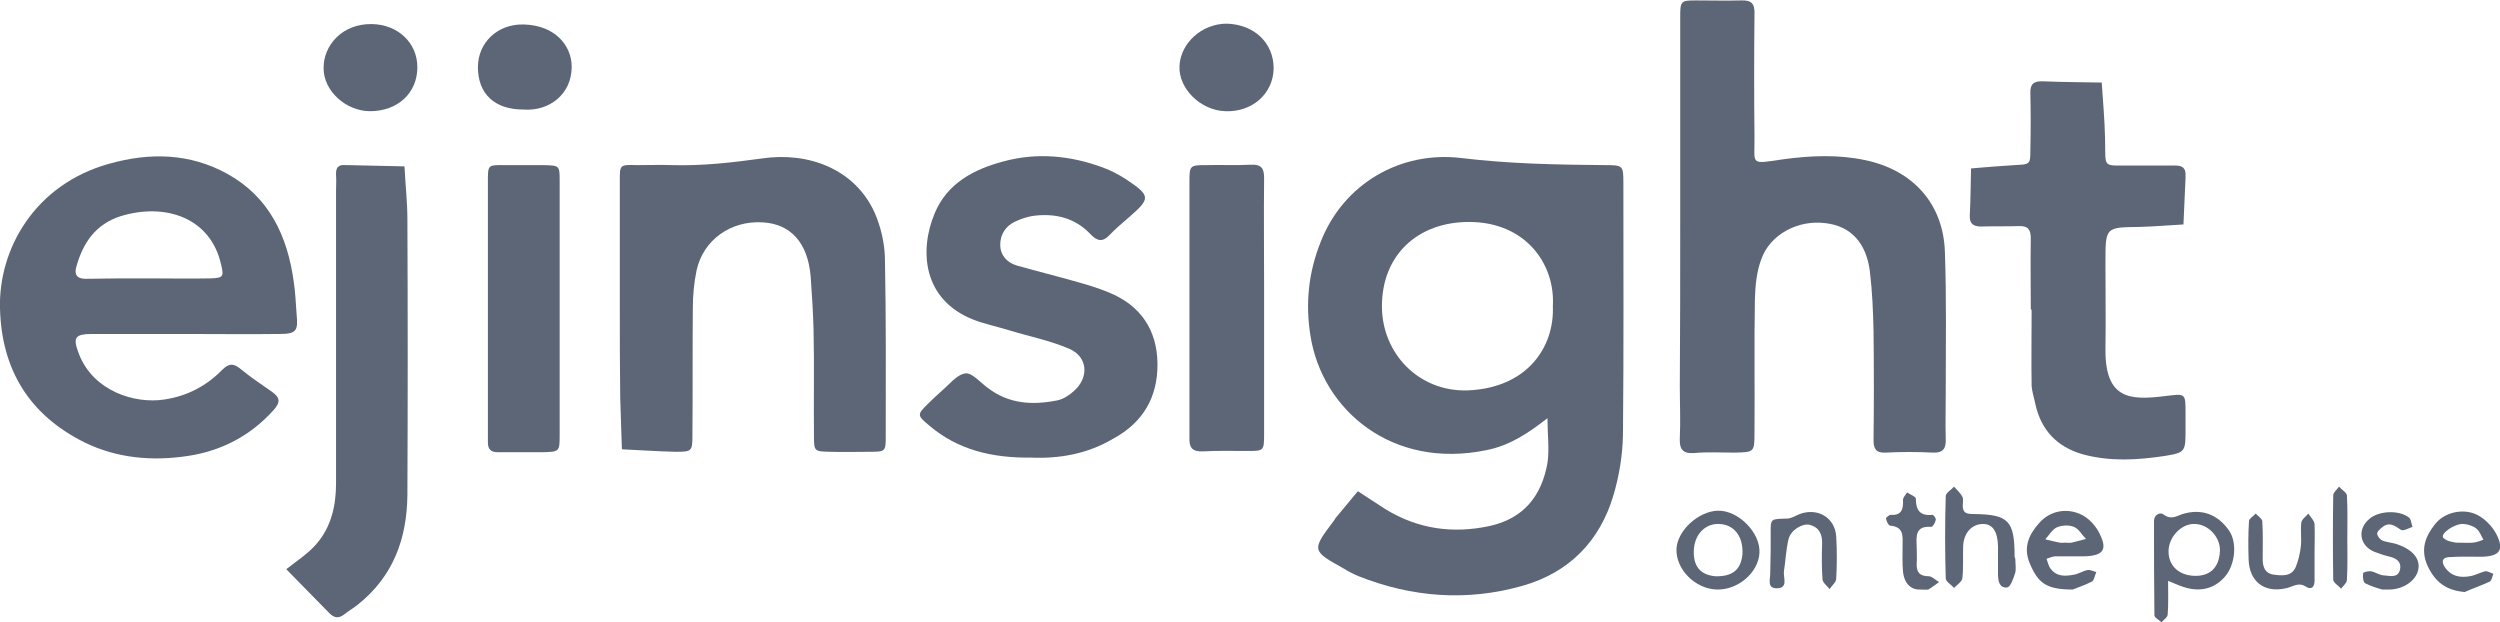
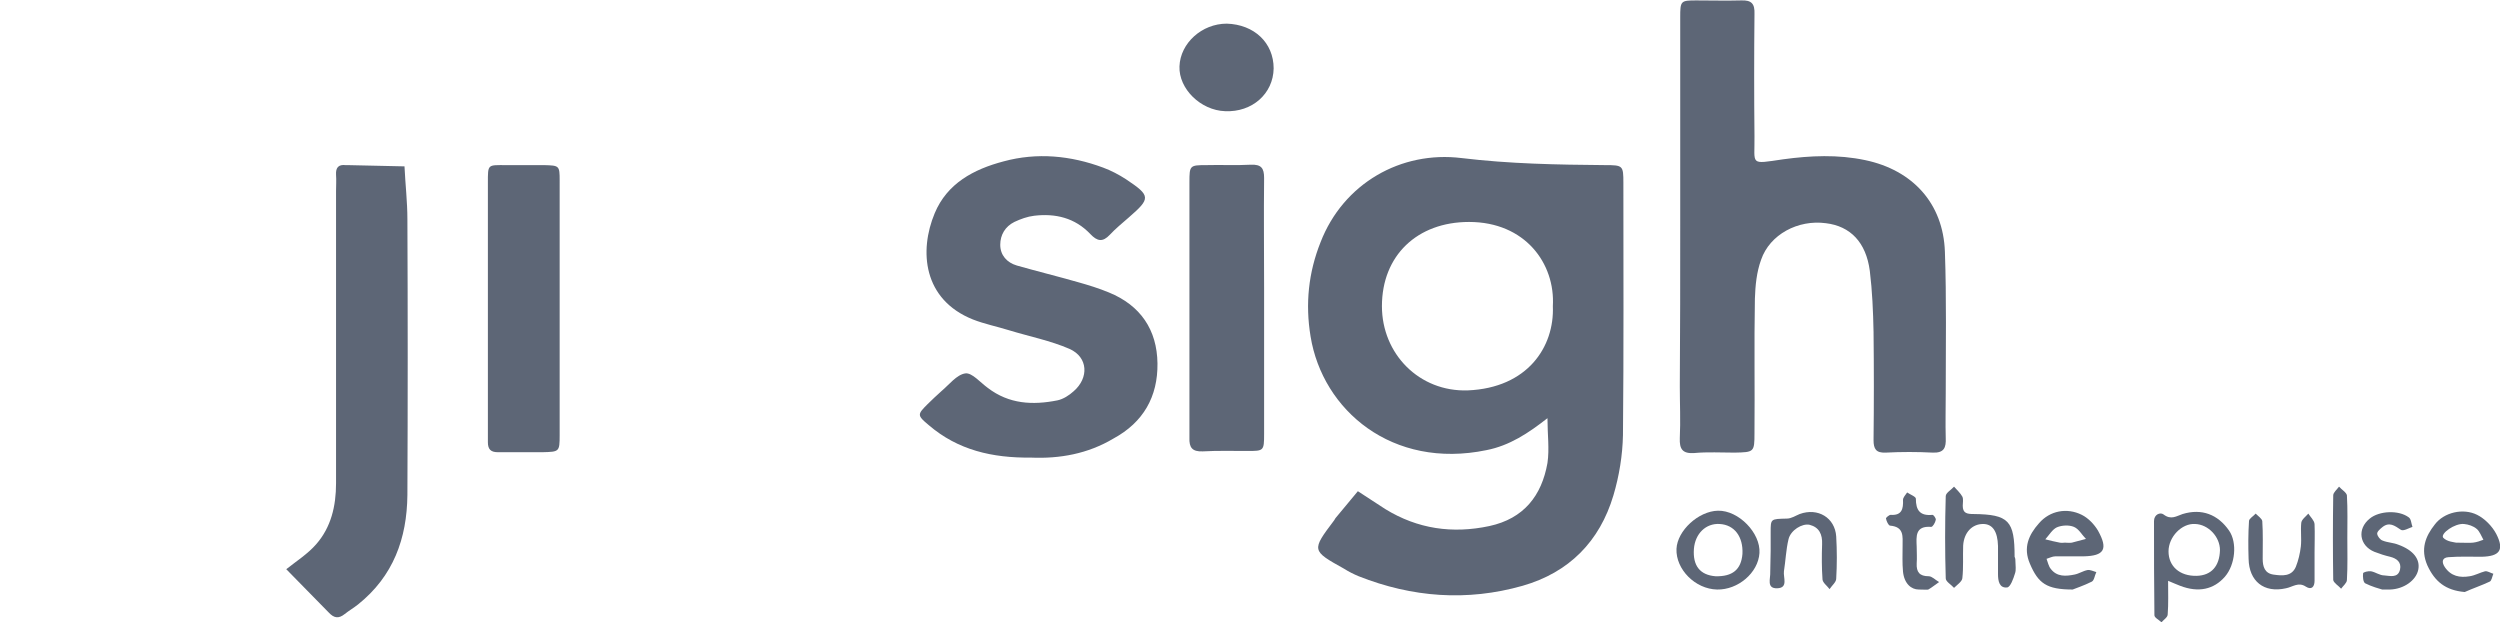
<svg xmlns="http://www.w3.org/2000/svg" version="1.1" id="Layer_1" x="0px" y="0px" viewBox="0 0 602.6 150" style="enable-background:new 0 0 602.6 150;" xml:space="preserve">
  <style type="text/css">
	.st0{fill:#5D6676;}
</style>
  <g>
    <path class="st0" d="M373,100.8c-4.6,3.6-9.1,6.6-14.7,7.7c-22.7,4.7-39.5-9.6-42.4-27.4c-1.3-7.9-0.5-15.4,2.4-22.7   c5.5-14.2,19.4-22.1,34-20.3c11.6,1.4,23,1.6,34.6,1.7c4.3,0,4.4,0.1,4.4,4.3c0,20.3,0.1,40.5-0.1,60.8c-0.1,4.8-0.9,9.8-2.3,14.5   c-3.3,11.1-10.7,18.6-21.9,21.8c-13.4,3.8-26.6,2.8-39.5-2.3c-1.2-0.5-2.4-1.1-3.5-1.8c-7.9-4.4-7.9-4.4-2.4-11.7   c0.1-0.2,0.2-0.3,0.3-0.5c1.8-2.2,3.6-4.3,5.4-6.5c2.2,1.4,4.4,2.9,6.6,4.3c7.8,4.8,16.2,6,25.1,4.1c8.3-1.8,12.6-7.3,14-15.2   C373.5,108.2,373,104.7,373,100.8z M374.3,73.8c0.6-10.3-6.7-20.3-20.2-20.3c-12.5,0-21,8.1-21,20.3c0,11.5,9,20.7,20.7,20.3   C368.2,93.5,374.7,83.6,374.3,73.8z" />
    <path class="st0" d="M405,54.2c0-16.7,0-33.3,0-50c0-4,0.1-4.1,3.9-4.1c3.6,0,7.2,0.1,10.8,0c2.5-0.1,3.3,0.8,3.2,3.3   c-0.1,9.8-0.1,19.7,0,29.5c0.1,6.9-1.3,6.7,6.9,5.5c6.6-0.9,13.2-1.2,19.8,0.2c11.4,2.4,18.8,10.4,19.2,22.1   c0.4,11.3,0.2,22.7,0.2,34.1c0,3.6-0.1,7.2,0,10.8c0.1,2.3-0.4,3.6-3.1,3.5c-3.8-0.2-7.6-0.2-11.4,0c-2.3,0.1-2.9-0.9-2.9-3   c0.1-8.7,0.1-17.4,0-26.1c-0.1-4.9-0.3-9.8-0.9-14.7c-0.9-6.9-4.7-10.8-10.6-11.5c-6.7-0.9-13.5,2.7-15.6,8.8   c-1.1,3-1.4,6.3-1.5,9.4c-0.2,10.8,0,21.6-0.1,32.4c0,4.6-0.1,4.6-4.8,4.7c-3.2,0-6.5-0.2-9.7,0.1c-2.9,0.2-3.6-1-3.5-3.6   c0.2-4.2,0-8.3,0-12.5C405,79.9,405,67,405,54.2z" />
-     <path class="st0" d="M44.5,80.5c-7.4,0-14.8,0-22.2,0c-4.4,0-4.8,0.9-3.2,5c3.5,8.8,13.4,11.9,20.5,10.8c5.4-0.8,10.1-3.2,13.9-7.1   c1.8-1.8,2.9-1.6,4.7-0.1c2.3,1.9,4.9,3.6,7.3,5.3c2,1.4,2.2,2.5,0.4,4.5c-5.6,6.2-12.6,9.8-20.6,11c-8.5,1.3-17.1,0.6-25-3.3   C7.1,100,0.4,89.2,0,74.4C-0.4,60,8.4,44.5,26.2,39.5c9.9-2.8,19.5-2.6,28.6,2.4c10.1,5.6,14.5,15,16,26c0.4,2.6,0.5,5.3,0.7,7.9   c0.4,4-0.1,4.7-4.2,4.7C59.7,80.6,52.1,80.5,44.5,80.5z M35.9,67.1c4.9,0,9.8,0.1,14.8,0c3.1-0.1,3.3-0.4,2.6-3.3   c-2.5-11.3-13.4-15-24.2-11.7C23.1,54,20,58.5,18.4,64.3c-0.5,1.7,0,2.9,2.2,2.9C25.6,67.1,30.7,67.1,35.9,67.1z" />
-     <path class="st0" d="M149.4,74.3c0-10,0-20,0-30.1c0-4.6-0.2-4.5,4.2-4.4c2.8,0,5.7-0.1,8.5,0c7.2,0.2,14.3-0.6,21.5-1.6   c11.5-1.7,22.5,2.7,27.2,13c1.5,3.4,2.4,7.3,2.5,10.9c0.3,14.4,0.2,28.7,0.2,43.1c0,3.6-0.1,3.7-3.8,3.7c-3.2,0-6.5,0.1-9.7,0   c-3.7-0.1-3.8-0.1-3.8-3.8c-0.1-8.5,0.1-17-0.1-25.5c-0.1-4.3-0.4-8.7-0.7-13c-0.7-8.1-4.8-12.6-11.5-13c-7.7-0.5-14.4,4.2-16,11.6   c-0.6,2.9-0.9,6-0.9,9c-0.1,10.2,0,20.4-0.1,30.6c0,4-0.1,4.1-4.1,4.1c-4.3-0.1-8.6-0.4-12.9-0.6c-0.1-4.1-0.3-8.3-0.4-12.4   C149.4,88.6,149.4,81.5,149.4,74.3z" />
    <path class="st0" d="M248.5,110.3c-9.3,0.1-17.6-1.8-24.6-7.8c-2.9-2.4-2.8-2.6-0.3-5.1c1.1-1.1,2.2-2.1,3.3-3.1   c1.9-1.6,3.7-4,5.8-4.3c1.6-0.2,3.6,2.2,5.4,3.5c5.1,3.9,10.8,4.2,16.8,3c1.4-0.3,2.8-1.2,3.9-2.2c3.7-3.2,3.5-8.2-1-10.2   c-4.6-2-9.7-3-14.6-4.5c-2.9-0.9-5.9-1.5-8.7-2.6c-12-4.8-13-16.5-9.2-25.6c3-7.2,9.4-10.6,16.6-12.5c8.1-2.2,16.2-1.4,24,1.5   c1.9,0.7,3.8,1.7,5.5,2.8c6,4,6,4.6,0.7,9.2c-1.6,1.4-3.2,2.7-4.6,4.2c-1.7,1.8-3,1.6-4.7-0.2c-3.7-3.9-8.4-5-13.5-4.4   c-1.7,0.2-3.3,0.8-4.8,1.5c-2.2,1.1-3.4,3.1-3.4,5.5c0,2.5,1.6,4.3,4,5c4.9,1.4,9.8,2.6,14.7,4c2.5,0.7,5.1,1.5,7.5,2.5   c7.6,3.1,11.6,9,11.7,17.1c0.1,8-3.4,14.2-10.6,18.1C262.2,109.4,255.4,110.6,248.5,110.3z" />
-     <path class="st0" d="M489.5,74.5c0-5.7-0.1-11.4,0-17c0-2.1-0.6-3.1-2.9-3c-3,0.1-6.1,0-9.1,0.1c-1.9,0-2.8-0.7-2.7-2.7   c0.2-3.8,0.2-7.5,0.3-11.3c3.5-0.3,7-0.6,10.5-0.8c3.7-0.2,3.8-0.1,3.8-3.7c0.1-4.5,0.1-9.1,0-13.6c-0.1-2.2,0.8-3,3-2.9   c4.7,0.2,9.5,0.2,14.2,0.3c0.3,4.5,0.7,8.9,0.8,13.4c0.2,7.6-0.9,6.5,6.7,6.6c3.4,0,6.8,0,10.3,0c1.7,0,2.5,0.7,2.4,2.4   c0,0.2,0,0.4,0,0.6c-0.2,3.7-0.3,7.5-0.5,11.2c-3.5,0.2-7.1,0.5-10.6,0.6c-8.2,0.1-8.2,0-8.2,8.5c0,7,0.1,14,0,21   c-0.1,12,5.9,12.3,14.1,11.3c5.2-0.6,5.2-0.9,5.2,4c0,1.3,0,2.7,0,4c0,5.3,0,5.6-5,6.4c-6.6,1-13.2,1.4-19.8-0.4   c-6.2-1.8-10-5.8-11.4-12.1c-0.3-1.5-0.8-3-0.9-4.4c-0.1-6.1,0-12.1,0-18.2C489.6,74.5,489.5,74.5,489.5,74.5z" />
    <path class="st0" d="M69,137.2c2.4-1.9,5.2-3.7,7.2-6c3.6-4.1,4.8-9.2,4.8-14.7c0-23.5,0-46.9,0-70.4c0-1.3,0.1-2.6,0-4   c-0.1-1.7,0.6-2.5,2.3-2.3c0.2,0,0.4,0,0.6,0c4.5,0.1,9.1,0.2,13.6,0.3c0.2,4.3,0.7,8.5,0.7,12.8c0.1,22.1,0.1,44.3,0,66.4   c-0.1,10.5-3.4,19.6-11.9,26.4c-1,0.8-2.2,1.5-3.2,2.3c-1.5,1.2-2.6,1-3.9-0.4C75.7,144,72.2,140.5,69,137.2z" />
    <path class="st0" d="M286.7,73.9c0-10,0-20,0-30c0-4,0.1-4.1,4-4.1c3.6-0.1,7.2,0.1,10.8-0.1c2.5-0.1,3.2,0.8,3.2,3.2   c-0.1,8.9,0,17.8,0,26.6c0,11.7,0,23.4,0,35.1c0,4.1-0.1,4.1-4,4.1c-3.6,0-7.2-0.1-10.8,0.1c-2.5,0.1-3.3-0.9-3.2-3.3   C286.7,95.1,286.7,84.5,286.7,73.9z" />
    <path class="st0" d="M134.9,74.2c0,10.2,0,20.5,0,30.7c0,4-0.1,4-4.1,4.1c-3.6,0-7.2,0-10.8,0c-1.7,0-2.4-0.7-2.4-2.4   c0-0.8,0-1.5,0-2.3c0-20.1,0-40.1,0-60.2c0-4.6-0.1-4.3,4.4-4.3c3,0,6.1,0,9.1,0c3.7,0.1,3.8,0.1,3.8,3.7   C134.9,53.7,134.9,63.9,134.9,74.2z" />
-     <path class="st0" d="M100.6,16.2c0,6.2-4.7,10.6-11.4,10.6c-5.8,0-11.3-4.9-11.2-10.5C78,11,82.4,5.7,89.6,5.8   C95.9,5.9,100.6,10.3,100.6,16.2z" />
    <path class="st0" d="M307,16.5c-0.1,6.1-5.2,10.6-11.7,10.3c-5.9-0.2-11.2-5.4-11-10.8c0.2-5.6,5.4-10.3,11.4-10.3   C302.3,5.9,307,10.3,307,16.5z" />
-     <path class="st0" d="M126.1,26.4c-6.9,0-10.9-3.8-10.9-10.2c0-6,4.8-10.5,11.1-10.3c7.4,0.2,11.5,5,11.5,10.2   C137.8,22.7,132.4,26.9,126.1,26.4z" />
    <path class="st0" d="M522.6,140c0,2.9,0.1,5.5-0.1,8.1c0,0.7-1,1.3-1.5,1.9c-0.6-0.6-1.7-1.1-1.7-1.7c-0.1-7.6-0.1-15.1-0.1-22.7   c0-1.6,1.5-2.2,2.3-1.6c1.8,1.4,3.1,0.4,4.6-0.1c4.6-1.4,8.5,0.1,11.2,4c2,2.9,1.5,8.2-1,11.1c-2.7,3.1-6.4,3.9-10.8,2.2   C524.7,140.9,523.8,140.5,522.6,140z M535.1,132.6c0-3.2-2.8-6.2-6-6.3c-3.2-0.2-6.4,3.1-6.4,6.6c0,3.6,2.7,6,6.8,5.9   C533,138.7,535,136.5,535.1,132.6z" />
    <path class="st0" d="M485.8,135.4c0,0.9,0.2,2-0.1,2.8c-0.4,1.3-1.1,3.3-1.9,3.4c-1.9,0.2-2.2-1.6-2.2-3.2c0-2.3,0-4.5,0-6.8   c-0.1-3.5-1.3-5.3-3.6-5.3c-2.6,0-4.6,2-4.8,5.2c-0.1,2.6,0.1,5.3-0.2,7.9c-0.1,0.8-1.3,1.6-2,2.3c-0.7-0.8-2-1.5-2-2.3   c-0.2-6.6-0.2-13.2,0-19.8c0-0.8,1.3-1.5,2-2.3c0.7,0.8,1.5,1.5,2,2.4c0.3,0.6,0.1,1.5,0.1,2.2c0,1.8,1,2,2.6,2   c8.5,0.1,9.9,1.6,9.9,10.3C485.8,134.6,485.8,135,485.8,135.4z" />
    <path class="st0" d="M499.6,142.1c-6.3,0-8.3-1.5-10.3-6.2c-1.7-3.9-0.3-7,2.2-9.8c2.6-3,6.7-3.8,10.3-2c1.6,0.8,3,2.3,3.9,3.8   c2.5,4.5,1.5,6.1-3.5,6.2c-2.3,0-4.6,0-6.8,0c-0.7,0-1.4,0.4-2.1,0.6c0.3,0.8,0.5,1.8,1,2.4c1.5,2,3.7,1.8,5.7,1.4   c1.1-0.2,2.1-0.9,3.2-1.1c0.6-0.1,1.4,0.3,2.1,0.5c-0.4,0.8-0.5,2-1.1,2.3C502.2,141.2,500.3,141.8,499.6,142.1z M497.7,130.8   c0.6,0,1.1,0.1,1.7,0c1.2-0.3,2.3-0.6,3.4-0.9c-1-1-1.7-2.4-2.9-2.9c-1.2-0.5-2.9-0.4-4.1,0.1c-1.1,0.5-1.9,1.9-2.8,2.9   c1.2,0.3,2.4,0.6,3.5,0.8C497,130.9,497.4,130.8,497.7,130.8z" />
    <path class="st0" d="M594.1,142.7c-4.6-0.4-7.2-2.5-9-6.4c-1.7-3.9-0.5-7,1.8-9.9c2.2-2.9,6.8-4,10.2-2.3c1.8,0.9,3.6,2.7,4.6,4.6   c2,3.9,0.8,5.4-3.5,5.5c-2.7,0-5.3-0.1-8,0.1c-1.6,0.1-1.7,1.2-0.9,2.4c1.5,2.2,3.6,2.6,6,2.2c1.3-0.2,2.5-0.9,3.7-1.2   c0.6-0.1,1.3,0.4,2,0.6c-0.3,0.7-0.4,1.7-0.9,1.9C598.2,141.1,596.1,141.8,594.1,142.7z M592,130.8c2.2,0,3.1,0.1,4.1,0   c0.9-0.1,1.7-0.4,2.5-0.7c-0.5-0.9-0.9-2-1.6-2.6c-0.8-0.7-2-1.1-3.1-1.2c-2.2-0.2-5.7,2.3-5,3.3   C589.8,130.6,591.7,130.7,592,130.8z" />
    <path class="st0" d="M413.9,142.1c-5.3-0.1-10-4.9-9.8-9.8c0.2-4.4,5.3-9.1,10-9.2c5-0.1,10.3,5.4,10,10.2   C423.8,138.1,418.9,142.2,413.9,142.1z M420,133.5c0.2-4.1-1.9-7-5.5-7.2c-3.3-0.2-5.9,2.3-6.2,6c-0.3,4.1,1.5,6.3,5.2,6.6   C417.6,139,419.7,137.3,420,133.5z" />
    <path class="st0" d="M426.8,132.8c0-1.5,0-3,0-4.5c0-3.3,0-3.2,3.9-3.3c1.1,0,2.1-0.7,3.1-1.1c4.4-1.6,8.5,0.9,8.8,5.4   c0.2,3.4,0.2,6.8,0,10.2c0,0.8-1,1.6-1.6,2.5c-0.6-0.8-1.6-1.5-1.7-2.3c-0.2-2.8-0.2-5.7-0.1-8.5c0.1-2.4-0.7-4.1-3-4.7   c-1.8-0.4-4.6,1.3-5.1,3.5c-0.6,2.5-0.7,5.2-1.1,7.7c-0.2,1.5,1.1,4-1.6,4.1c-2.7,0.1-1.6-2.4-1.7-3.9   C426.7,136.2,426.8,134.5,426.8,132.8z" />
    <path class="st0" d="M557.9,133.2c0,2.3,0,4.5,0,6.8c0,1.4-0.7,2.3-2.1,1.4c-1.8-1.2-3.2,0.1-4.8,0.4c-5.3,1.2-8.9-1.7-9-7.1   c-0.1-3-0.1-6.1,0.1-9.1c0-0.6,1.1-1.2,1.6-1.8c0.6,0.6,1.5,1.2,1.6,1.8c0.2,3,0.1,6,0.1,9.1c0,1.9,0.5,3.5,2.6,3.8   c2.1,0.3,4.4,0.5,5.4-1.9c0.6-1.5,1-3.2,1.2-4.9c0.2-1.9-0.1-3.8,0.1-5.7c0.1-0.8,1.1-1.5,1.7-2.2c0.5,0.8,1.4,1.6,1.5,2.5   C558,128.7,557.9,131,557.9,133.2C557.9,133.2,557.9,133.2,557.9,133.2z" />
    <path class="st0" d="M574.2,142.1c-0.7-0.2-2.5-0.7-4.1-1.5c-0.5-0.3-0.6-1.6-0.5-2.4c0-0.3,1.3-0.6,1.9-0.5c1.1,0.2,2.1,1,3.2,1   c1.4,0.1,3.3,0.7,3.8-1.4c0.4-1.8-0.8-2.7-2.4-3.1c-1.3-0.3-2.5-0.7-3.8-1.2c-3.6-1.5-4.2-5.5-1.1-8c2.3-1.9,7-2.1,9.4-0.3   c0.6,0.4,0.6,1.5,0.9,2.3c-0.9,0.3-2.2,1.1-2.8,0.7c-1.5-1-2.8-2-4.5-0.6c-0.5,0.4-1.3,1.1-1.2,1.6c0.1,0.6,0.7,1.4,1.3,1.6   c1.2,0.5,2.6,0.5,3.8,1c3.6,1.3,5.3,3.5,4.8,6c-0.5,2.6-3.5,4.7-6.8,4.8C575.8,142.1,575.6,142.1,574.2,142.1z" />
    <path class="st0" d="M462.5,142.1c-1.8,0-3.5-1.4-3.8-4.3c-0.2-2.1-0.1-4.2-0.1-6.2c0-2.3,0.4-4.6-3-4.9c-0.4,0-0.9-1.1-1-1.7   c-0.1-0.2,0.8-0.9,1.1-0.9c2.7,0.2,3.1-1.4,3-3.6c0-0.6,0.6-1.2,1-1.8c0.7,0.5,2.1,1,2.1,1.5c0,2.8,1,4.2,4,3.9   c0.3,0,0.9,0.9,0.8,1.2c-0.1,0.6-0.7,1.7-1.1,1.7c-3.9-0.3-3.6,2.3-3.5,4.8c0,1.3,0.1,2.7,0,4c-0.1,2.1,0.7,3.1,2.9,3.1   c0.8,0,1.6,0.9,2.5,1.4c-0.9,0.6-1.7,1.3-2.6,1.8C464.5,142.2,464,142.1,462.5,142.1z" />
    <path class="st0" d="M565.8,129.6c0,3.4,0.1,6.8-0.1,10.2c0,0.7-0.9,1.4-1.4,2.1c-0.6-0.7-1.8-1.4-1.9-2.1   c-0.1-6.8-0.1-13.6,0-20.4c0-0.7,0.9-1.4,1.4-2.1c0.6,0.7,1.8,1.4,1.9,2.1C565.9,122.8,565.8,126.2,565.8,129.6z" />
  </g>
</svg>